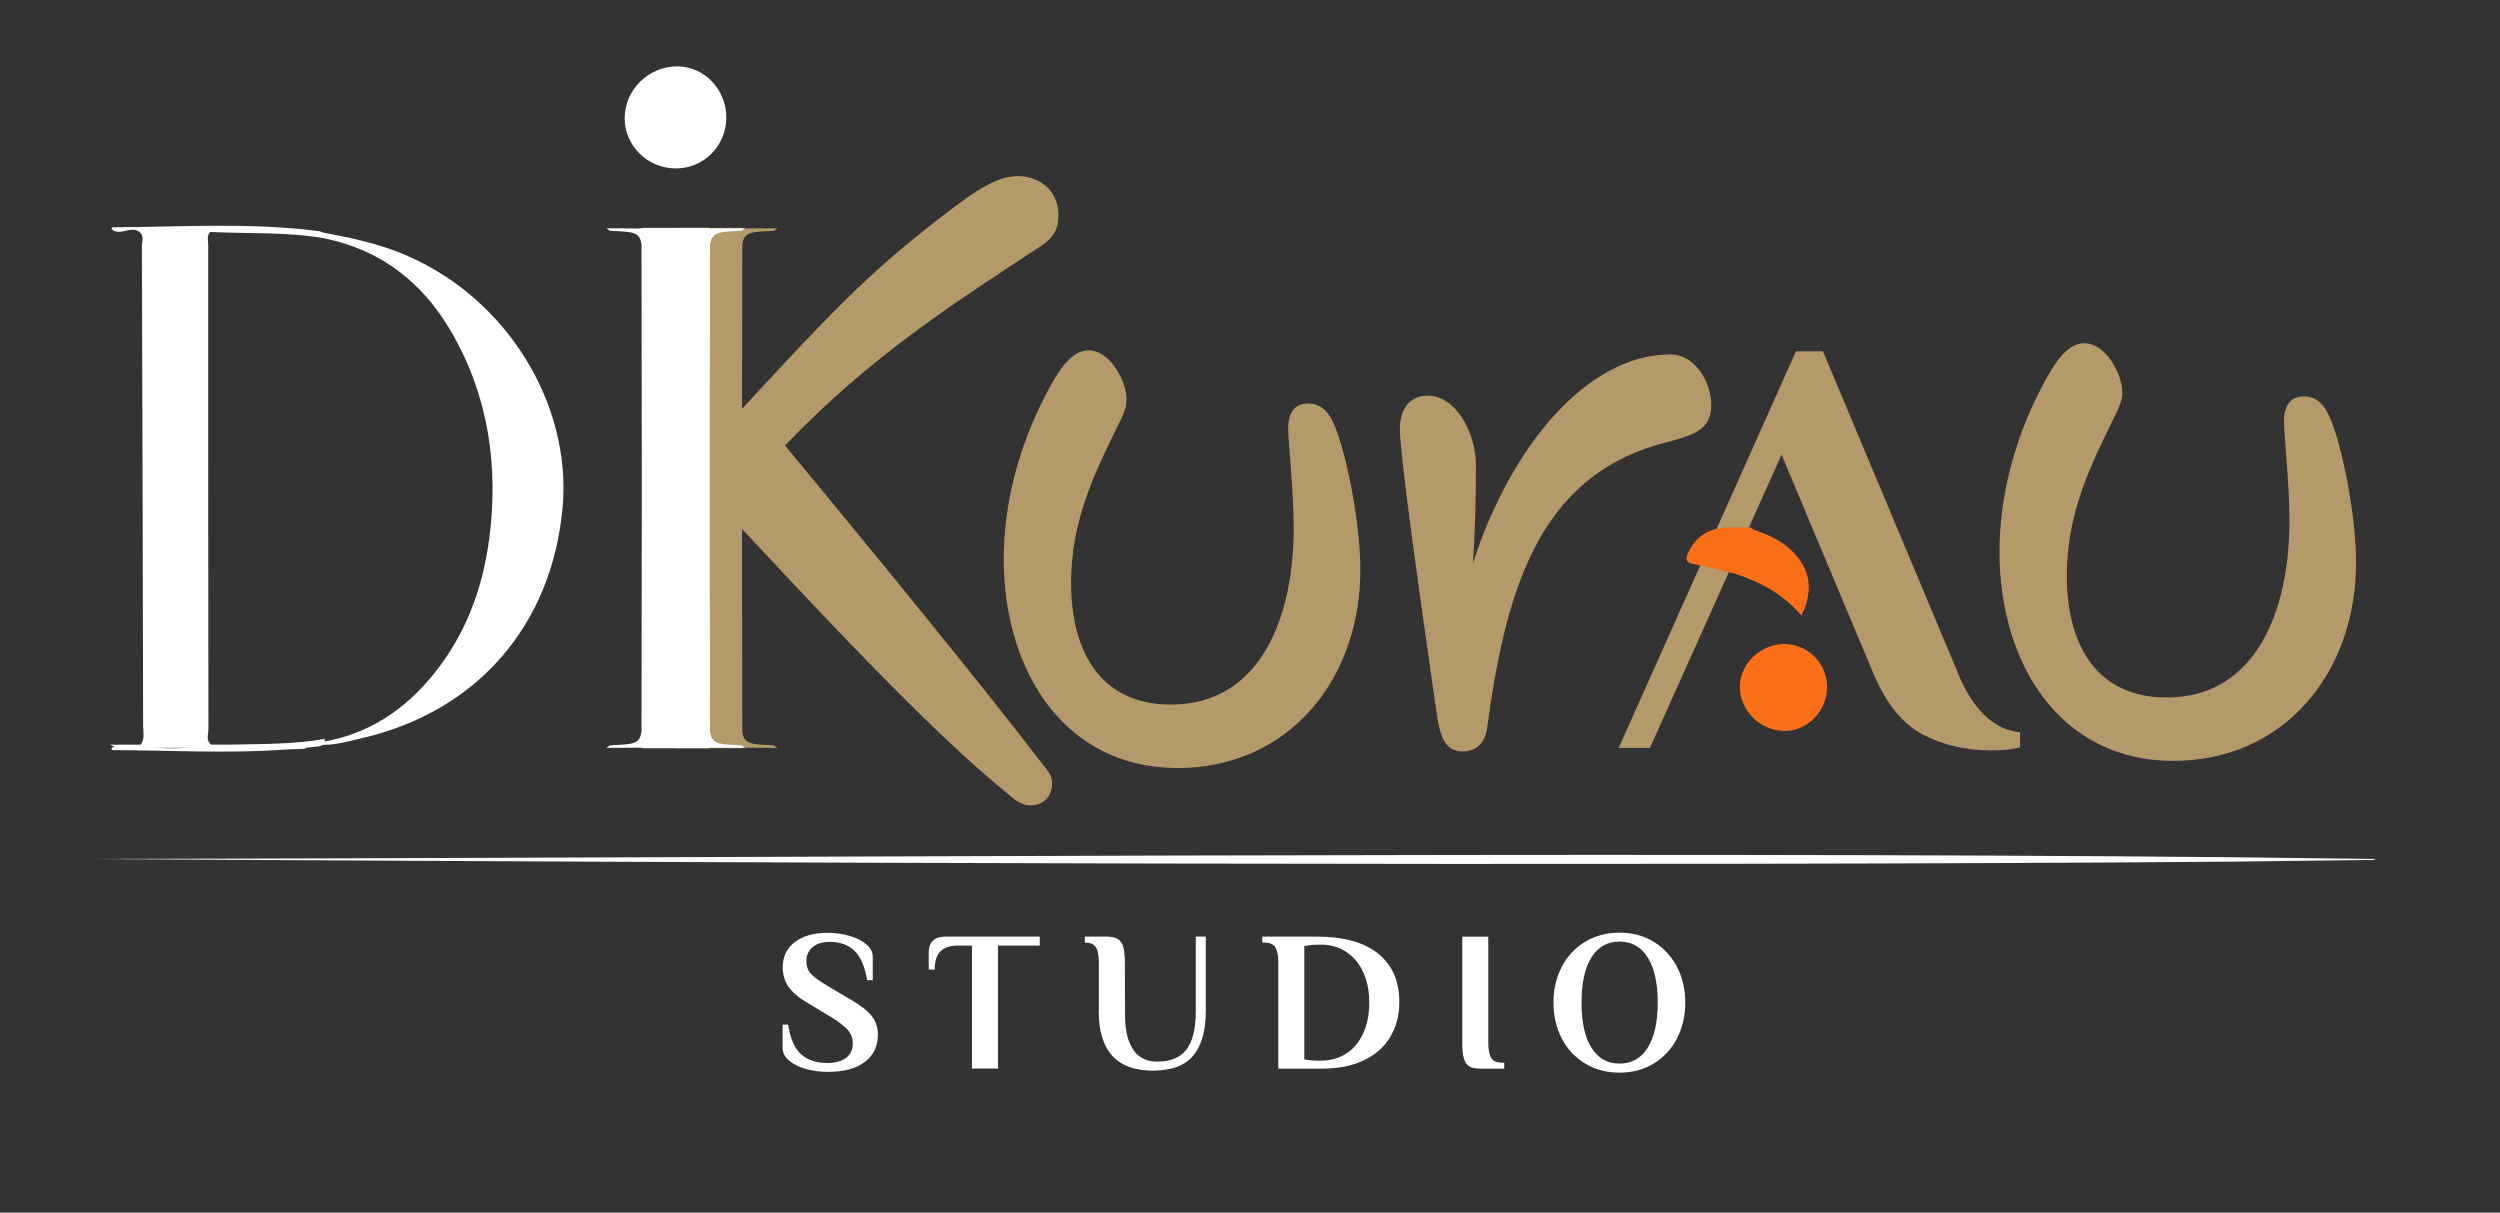
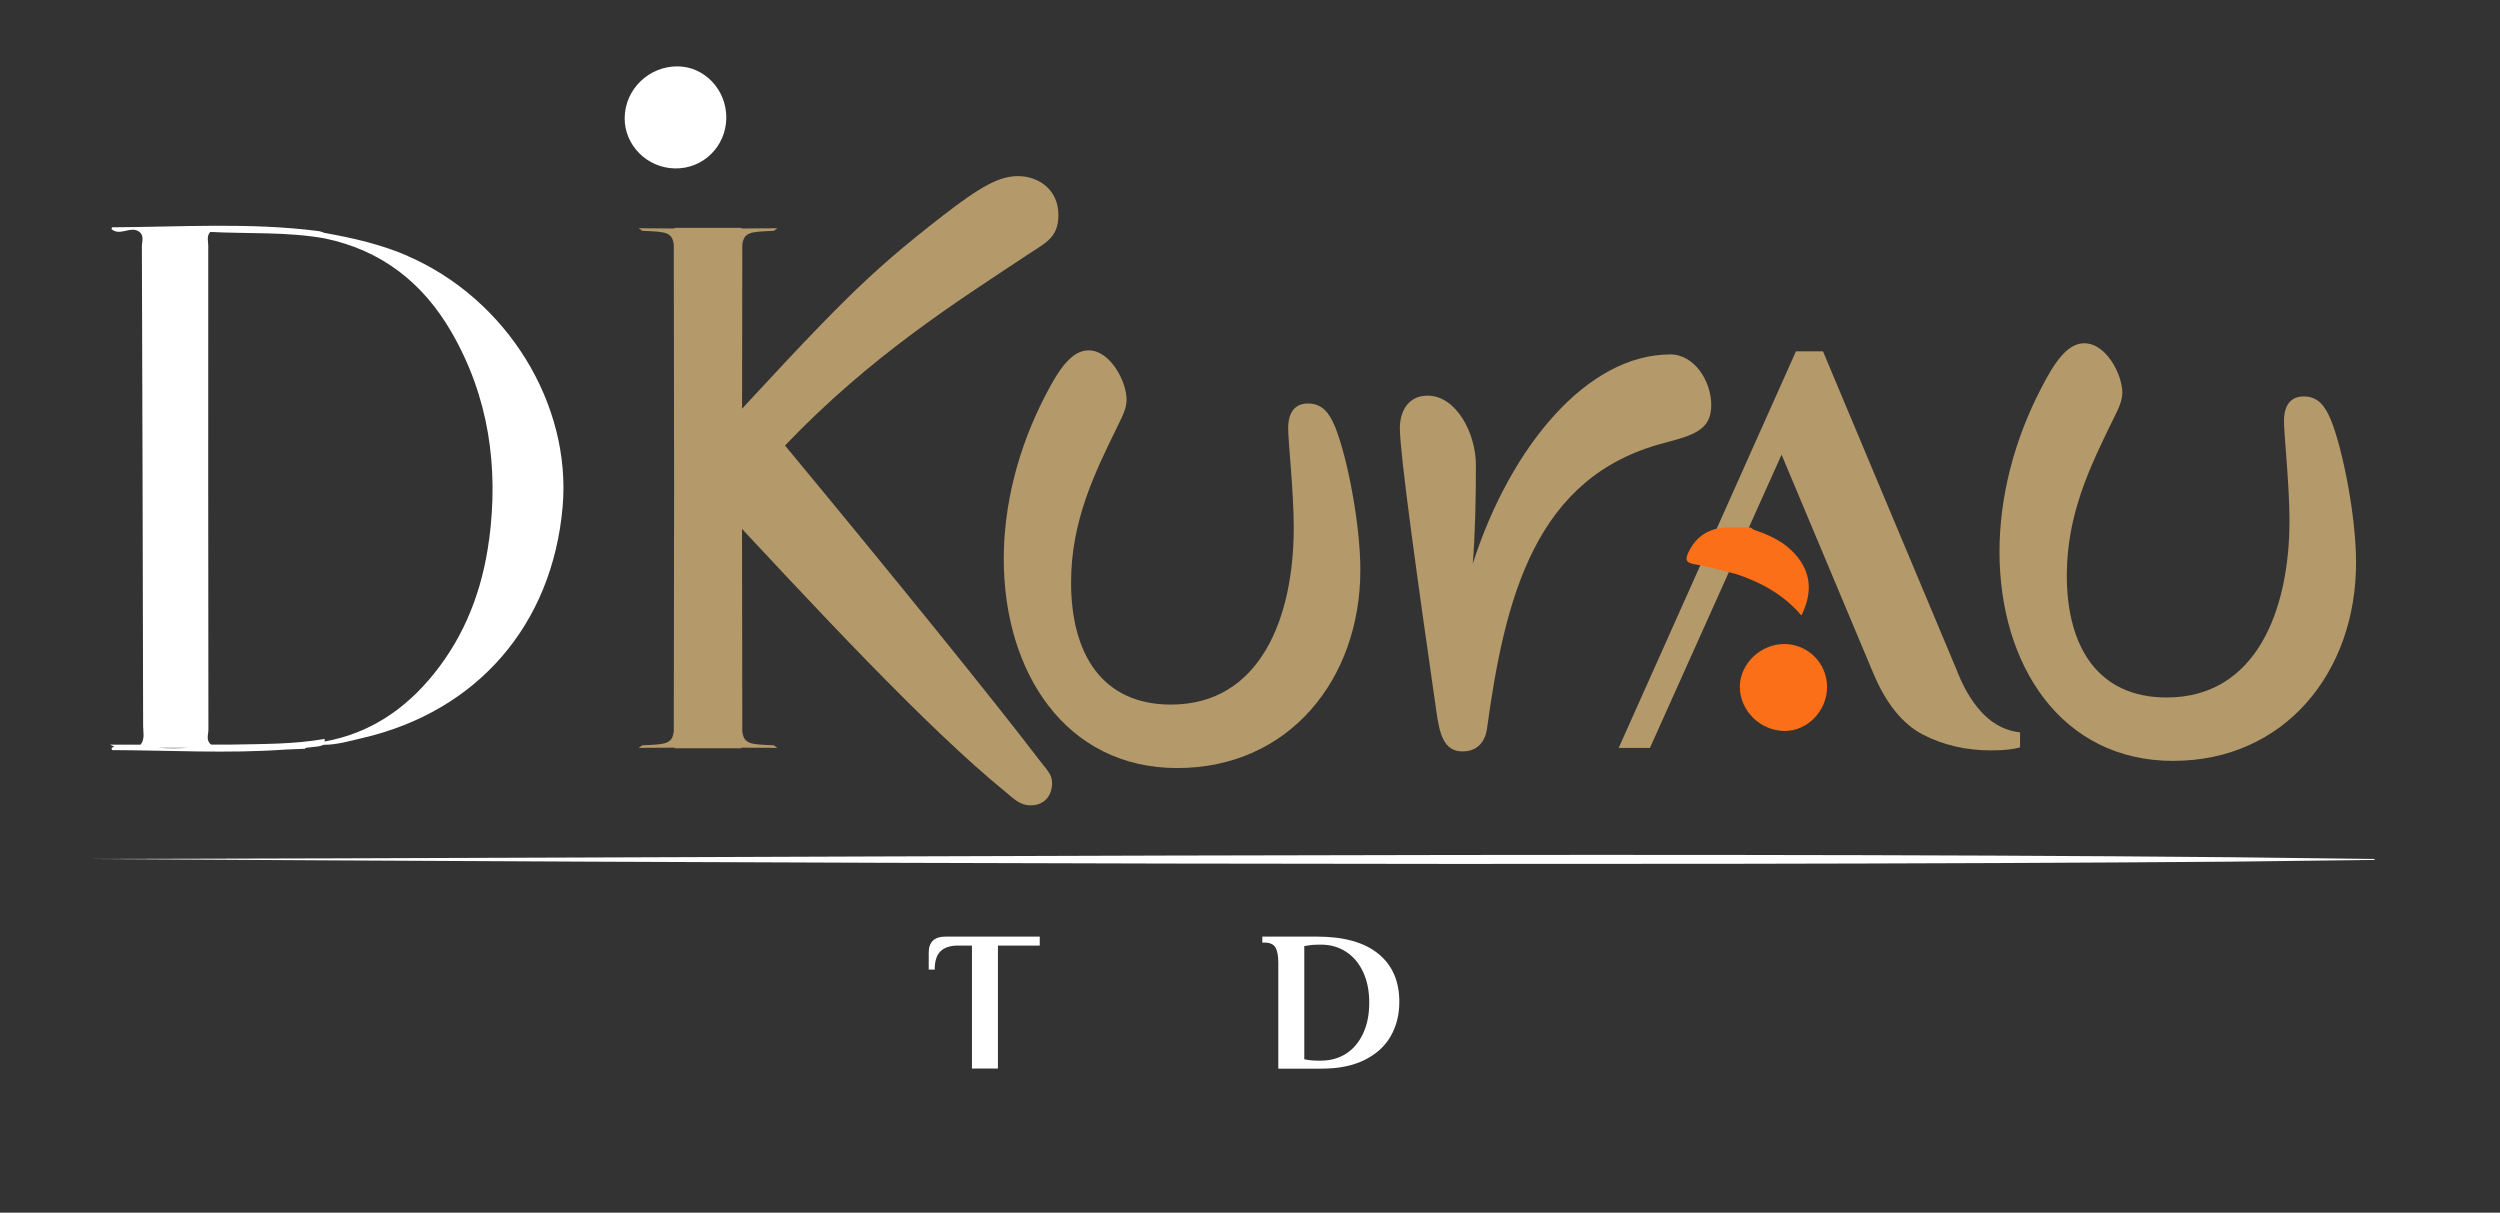
<svg xmlns="http://www.w3.org/2000/svg" id="Capa_1" data-name="Capa 1" viewBox="0 0 317.53 154.02">
  <rect x="0" y="0" width="317.53" height="154.02" fill="#333333" stroke="none" />
  <defs>
    <style>      .cls-1 {        fill: #fa6f17;      }      .cls-2 {        fill: #fff;      }      .cls-3 {        fill: #b4996a;      }    </style>
  </defs>
  <g>
    <g>
      <path class="cls-3" d="M99.7,56.59c10.87-11.37,21.74-18.22,30.7-24.16,2.41-1.61,4.03-2.21,4.03-5.13,0-3.22-2.52-4.93-5.13-4.93-2.32,0-4.63,1.21-9.56,5.03-9.86,7.65-13.49,11.48-29.99,29.39-.1.95-.1,5.44-.1,5.44,14.29,15.4,28.18,30.3,37.94,38.25,1.11.91,1.91,1.81,3.32,1.81,1.71,0,2.72-1.21,2.72-2.82,0-1.11-.61-1.61-1.61-2.92-6.14-8.05-19.22-24.16-32.31-39.96Z" />
      <path class="cls-3" d="M169.55,54.17c-.7-1.71-1.61-2.92-3.42-2.92-2.12,0-2.52,1.81-2.52,3.12,0,1.71.71,8.05.71,12.68,0,11.37-4.23,22.44-15.6,22.44-8.66,0-12.68-6.34-12.68-15.5,0-7.75,2.92-13.79,5.94-19.93.71-1.41,1.11-2.32,1.11-3.32,0-2.21-2.02-6.24-4.83-6.24-2.12,0-3.73,2.32-5.44,5.64-3.52,6.75-5.33,13.99-5.33,20.84,0,14.39,7.85,26.57,22.04,26.57s23.25-11.28,23.25-25.16c0-5.74-1.61-14.19-3.22-18.22Z" />
      <path class="cls-3" d="M212.12,45.02c-10.47,0-20.23,11.58-25.06,26.57.3-3.62.4-8.35.4-12.48s-2.52-8.86-6.14-8.86c-2.32,0-3.52,1.81-3.52,4.13,0,3.22,2.21,19.12,4.63,35.93.4,2.82.91,5.13,3.32,5.13,1.51,0,2.82-.8,3.12-2.92,2.31-16.91,6.24-32,22.44-36.24,3.73-1,6.04-1.61,6.04-4.83,0-3.02-2.12-6.44-5.23-6.44Z" />
      <path class="cls-3" d="M248.64,85.38l-17.1-40.76h-3.43l-22.52,50.38h3.97l16.72-37.25,11.6,27.64c1.63,3.92,3.74,6.55,6.33,7.9,2.6,1.35,5.5,2.02,8.7,2.02,1.53,0,2.75-.13,3.66-.38v-1.91c-3.36-.36-6.01-2.9-7.94-7.63Z" />
      <path class="cls-3" d="M296.02,53.27c-.71-1.71-1.61-2.92-3.42-2.92-2.11,0-2.51,1.81-2.51,3.12,0,1.71.7,8.05.7,12.68,0,11.37-4.23,22.44-15.6,22.44-8.65,0-12.68-6.34-12.68-15.5,0-7.75,2.92-13.79,5.94-19.93.71-1.41,1.11-2.31,1.11-3.32,0-2.21-2.01-6.24-4.83-6.24-2.12,0-3.73,2.31-5.44,5.64-3.52,6.74-5.33,13.99-5.33,20.83,0,14.4,7.85,26.57,22.04,26.57s23.25-11.27,23.25-25.16c0-5.73-1.61-14.19-3.22-18.22Z" />
    </g>
    <path class="cls-3" d="M98.24,94.66c-2.97-.12-3.76-.15-3.96-1.78,0-.19,0-.39,0-.61-.01-10.09-.03-20.19-.04-30.28.01-10.09.02-20.19.04-30.28,0-.22,0-.42,0-.61.21-1.62.99-1.66,3.96-1.78.09,0,.17-.11.5-.33-1.56,0-3.06.02-4.55.03,0-.03,0-.05,0-.08-.61,0-1.22,0-1.82,0-.03,0-.06,0-.1,0-.08,0-.16,0-.24,0-.19,0-.4,0-.63,0-.49,0-.98,0-1.47,0-.49,0-.98,0-1.47,0-.23,0-.43,0-.63,0-.08,0-.16,0-.24,0-.03,0-.07,0-.1,0-.61,0-1.22,0-1.82,0,0,.03,0,.05,0,.08-1.49-.01-3-.03-4.55-.03.33.22.41.32.5.33,2.97.12,3.76.15,3.96,1.78,0,.19,0,.39,0,.61.01,10.09.03,20.19.04,30.28-.01,10.09-.02,20.19-.04,30.28,0,.22,0,.42,0,.61-.21,1.62-.99,1.66-3.96,1.78-.09,0-.17.11-.5.33,1.56,0,3.06-.02,4.55-.03,0,.03,0,.05,0,.08.61,0,1.22,0,1.82,0,.03,0,.06,0,.1,0,.08,0,.16,0,.24,0,.19,0,.4,0,.63,0,.49,0,.98,0,1.47,0,.49,0,.98,0,1.47,0,.23,0,.43,0,.63,0,.08,0,.16,0,.24,0,.03,0,.07,0,.1,0,.61,0,1.22,0,1.82,0,0-.03,0-.05,0-.08,1.49.01,3,.03,4.55.03-.33-.22-.41-.32-.5-.33Z" />
-     <path class="cls-2" d="M94.14,94.66c-2.97-.12-3.76-.15-3.96-1.78,0-.19,0-.39,0-.61-.01-10.09-.03-20.19-.04-30.28.01-10.09.02-20.19.04-30.28,0-.22,0-.42,0-.61.21-1.62.99-1.66,3.96-1.78.09,0,.17-.11.5-.33-1.56,0-3.06.02-4.55.03,0-.03,0-.05,0-.08-.61,0-1.22,0-1.82,0-.03,0-.06,0-.1,0-.08,0-.16,0-.24,0-.19,0-.4,0-.63,0-.49,0-.98,0-1.47,0-.49,0-.98,0-1.47,0-.23,0-.43,0-.63,0-.08,0-.16,0-.24,0-.03,0-.07,0-.1,0-.61,0-1.22,0-1.82,0,0,.03,0,.05,0,.08-1.49-.01-3-.03-4.55-.03.33.22.41.32.5.33,2.97.12,3.76.15,3.96,1.78,0,.19,0,.39,0,.61.01,10.09.03,20.19.04,30.28-.01,10.09-.02,20.19-.04,30.28,0,.22,0,.42,0,.61-.21,1.62-.99,1.66-3.96,1.78-.09,0-.17.11-.5.33,1.56,0,3.06-.02,4.55-.03,0,.03,0,.05,0,.08.61,0,1.22,0,1.82,0,.03,0,.06,0,.1,0,.08,0,.16,0,.24,0,.19,0,.4,0,.63,0,.49,0,.98,0,1.47,0,.49,0,.98,0,1.47,0,.23,0,.43,0,.63,0,.08,0,.16,0,.24,0,.03,0,.07,0,.1,0,.61,0,1.22,0,1.82,0,0-.03,0-.05,0-.08,1.49.01,3,.03,4.55.03-.33-.22-.41-.32-.5-.33Z" />
    <g>
      <path class="cls-1" d="M232.06,87.29c-.01,2.99-2.49,5.56-5.37,5.55-3.1,0-5.7-2.56-5.71-5.6,0-2.93,2.65-5.47,5.68-5.44,3.01.03,5.41,2.46,5.4,5.48Z" />
      <path class="cls-1" d="M222.36,67c.11.08.21.17.32.25,1.75.61,3.45,1.31,4.82,2.62,2.43,2.32,2.91,5.06,1.3,8.31-2.25-2.67-5.15-4.23-8.35-5.29-.15-.04-.3-.07-.45-.11-1.59-.38-3.17-.86-4.79-1.12-1.22-.2-1.15-.72-.72-1.59.98-1.98,2.58-2.98,4.75-3.07,1.04-.04,2.08,0,3.13,0Z" />
    </g>
    <path class="cls-2" d="M92.25,14.99c-.04,3.63-2.97,6.49-6.56,6.4-3.53-.08-6.38-2.96-6.35-6.41.03-3.62,3.06-6.57,6.72-6.55,3.43.02,6.23,2.99,6.19,6.56Z" />
    <path class="cls-2" d="M51.82,32.52c-3.39-1.48-6.98-2.29-10.61-2.94-.25-.08-.5-.2-.76-.23-8.72-1.12-17.47-.52-26.21-.48-.02,0-.04.11-.08.23,1.09.94,2.4-.44,3.49.31.71.51.37,1.26.37,1.88.07,20.31.12,40.62.16,60.93,0,.79.25,1.63-.32,2.36h-3.9c.18.09.36.17.54.24-.12.05-.23.12-.34.22.04.11.06.23.08.23,7.36.03,14.72.46,22.07-.07.82-.03,1.65-.06,2.47-.1,0-.04,0-.07,0-.11.56-.06,1.11-.12,1.67-.19.22-.03.44-.12.66-.2,1.7,0,3.33-.49,4.96-.87,14.59-3.4,24.07-14.38,25.39-29.33,1.15-13.06-7.05-26.38-19.63-31.86ZM19.98,29.14c-.4.03-.8.07-1.2.11.4-.05.8-.08,1.2-.11ZM20.05,94.98c1.28,0,2.56,0,3.83,0-1.28.08-2.56.08-3.83,0ZM62.11,68.6c-.83,6.25-3,12.02-7,16.98-3.65,4.54-8.19,7.57-13.88,8.6,0-.11,0-.22.01-.33-3.9.69-7.84.64-11.77.72h-2.65c-.7-.51-.35-1.26-.35-1.88-.03-20.49-.03-40.99-.02-61.48,0-.58-.24-1.23.26-1.75,4.85.25,9.73-.04,14.54.82,7.18,1.49,12.45,5.61,16.08,11.88,4.76,8.23,6.02,17.15,4.79,26.45Z" />
  </g>
  <path class="cls-2" d="M11.6,109.1c77.12-.13,196.03-.95,271.87-.22,0,0,18.13.22,18.13.22v.12l-18.12.22c-75.3.61-195.64.15-271.88-.34h0Z" />
  <g>
-     <path class="cls-2" d="M102.4,135.79c-.88-.25-1.6-.6-2.16-1.07-.56-.47-.84-1-.84-1.61v-2.97h.71c.25,1.73.79,2.97,1.6,3.73s1.95,1.14,3.4,1.14c.98,0,1.76-.21,2.34-.64.58-.42.86-1.03.86-1.83,0-.68-.21-1.25-.64-1.73-.42-.47-1.08-.99-1.98-1.55l-3.12-1.88c-1.13-.66-1.94-1.35-2.43-2.06-.48-.71-.72-1.54-.72-2.49,0-1.34.51-2.4,1.54-3.18,1.02-.78,2.41-1.17,4.15-1.17.95,0,1.86.12,2.74.37.88.25,1.6.6,2.16,1.07.56.47.84,1,.84,1.61v2.97h-.71c-.29-1.73-.82-2.97-1.6-3.73-.78-.76-1.83-1.14-3.15-1.14-.91,0-1.64.22-2.17.66-.53.44-.8,1.04-.8,1.8,0,.66.21,1.21.62,1.64.41.43,1.09.92,2.02,1.46l3.12,1.85c1.19.69,2.04,1.37,2.55,2.02.52.65.77,1.44.77,2.35,0,1.47-.55,2.63-1.66,3.47-1.11.84-2.68,1.26-4.71,1.26-.95,0-1.86-.12-2.74-.37Z" />
    <path class="cls-2" d="M123.44,120.1h-1.8c-.95,0-1.67.24-2.17.71s-.75,1.25-.75,2.34h-.76v-2.16c0-1.35.72-2.03,2.16-2.03h11.94v1.14h-5.31v15.62h-3.3v-15.62Z" />
-     <path class="cls-2" d="M139.57,128.41v-6.15c0-.86-.12-1.5-.36-1.92-.24-.41-.71-.62-1.42-.62v-.76h2.79c.61,0,1.08.1,1.4.31.32.2.55.54.69,1s.2,1.13.2,1.99l.03,6.91c.02,1.8.37,3.19,1.05,4.18s1.68,1.49,2.98,1.49c1.73,0,2.99-.51,3.77-1.54.79-1.02,1.18-2.65,1.18-4.89v-9.45h1.27v9.45c0,2.49-.53,4.37-1.58,5.65-1.05,1.28-2.77,1.92-5.16,1.92-4.57,0-6.86-2.52-6.86-7.57Z" />
    <path class="cls-2" d="M162.36,122.26c0-.86-.12-1.5-.36-1.92-.24-.41-.71-.62-1.42-.62h-.25v-.76h6.91c3.42,0,6.03.72,7.81,2.17,1.79,1.45,2.68,3.48,2.68,6.11,0,1.68-.38,3.15-1.13,4.43-.75,1.28-1.87,2.27-3.35,2.99s-3.26,1.07-5.35,1.07h-5.54v-13.46ZM167.82,134.71c1.19,0,2.24-.3,3.16-.89.92-.59,1.64-1.45,2.16-2.57s.77-2.42.77-3.91-.26-2.76-.77-3.87-1.24-1.97-2.17-2.58c-.93-.61-2-.91-3.2-.91h-.2c-.56,0-1.01.03-1.35.1l-.56.08v14.38l.56.1c.36.05.8.08,1.35.08h.25Z" />
-     <path class="cls-2" d="M186.62,135.44c-.32-.19-.55-.52-.69-.99-.14-.47-.2-1.14-.2-2.02v-13.46h3.3v13.46c0,.86.12,1.5.36,1.92.24.42.71.62,1.42.62h.25v.76h-3.05c-.61,0-1.08-.1-1.4-.29Z" />
-     <path class="cls-2" d="M201.31,135.07c-1.28-.78-2.27-1.85-2.96-3.2s-1.04-2.86-1.04-4.52.35-3.17,1.04-4.52,1.68-2.42,2.96-3.2c1.28-.78,2.74-1.17,4.38-1.17s3.1.39,4.37,1.17c1.27.78,2.25,1.85,2.95,3.2s1.04,2.86,1.04,4.52-.35,3.17-1.04,4.52-1.68,2.42-2.95,3.2c-1.27.78-2.73,1.17-4.37,1.17s-3.1-.39-4.38-1.17ZM209.28,133.07c.85-1.35,1.27-3.26,1.27-5.73s-.42-4.38-1.27-5.73c-.85-1.35-2.04-2.02-3.58-2.02s-2.73.67-3.57,2.02c-.84,1.35-1.26,3.26-1.26,5.73s.42,4.38,1.26,5.73c.84,1.35,2.03,2.02,3.57,2.02s2.73-.67,3.58-2.02Z" />
  </g>
</svg>